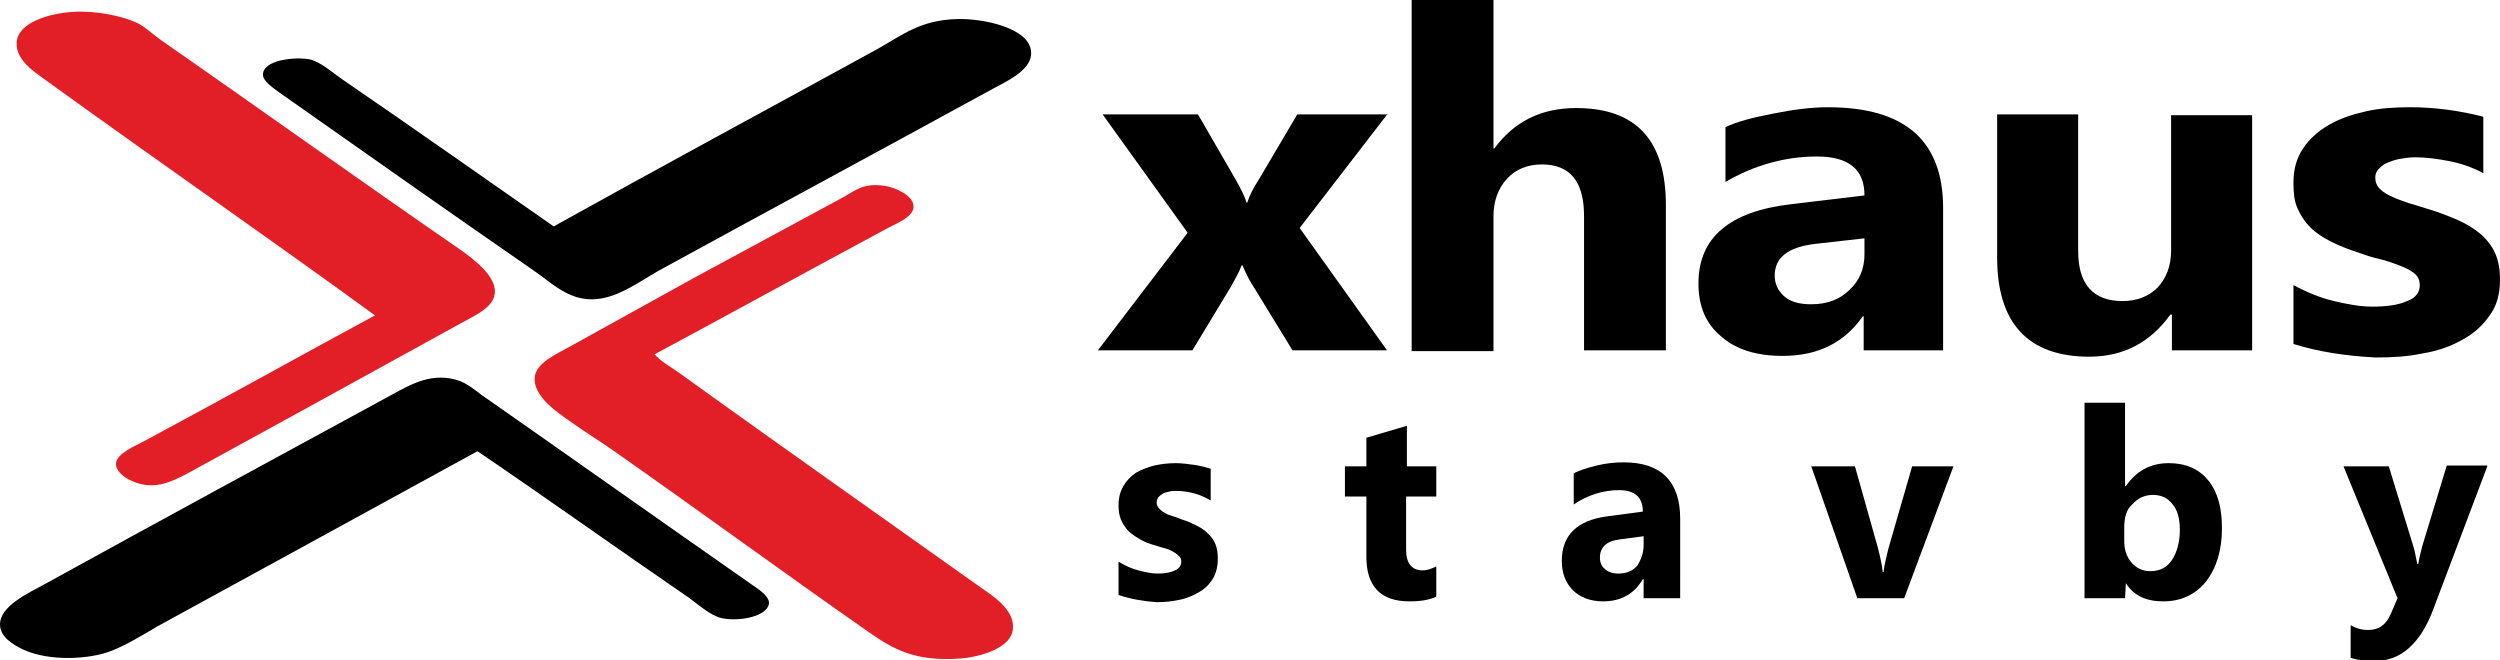
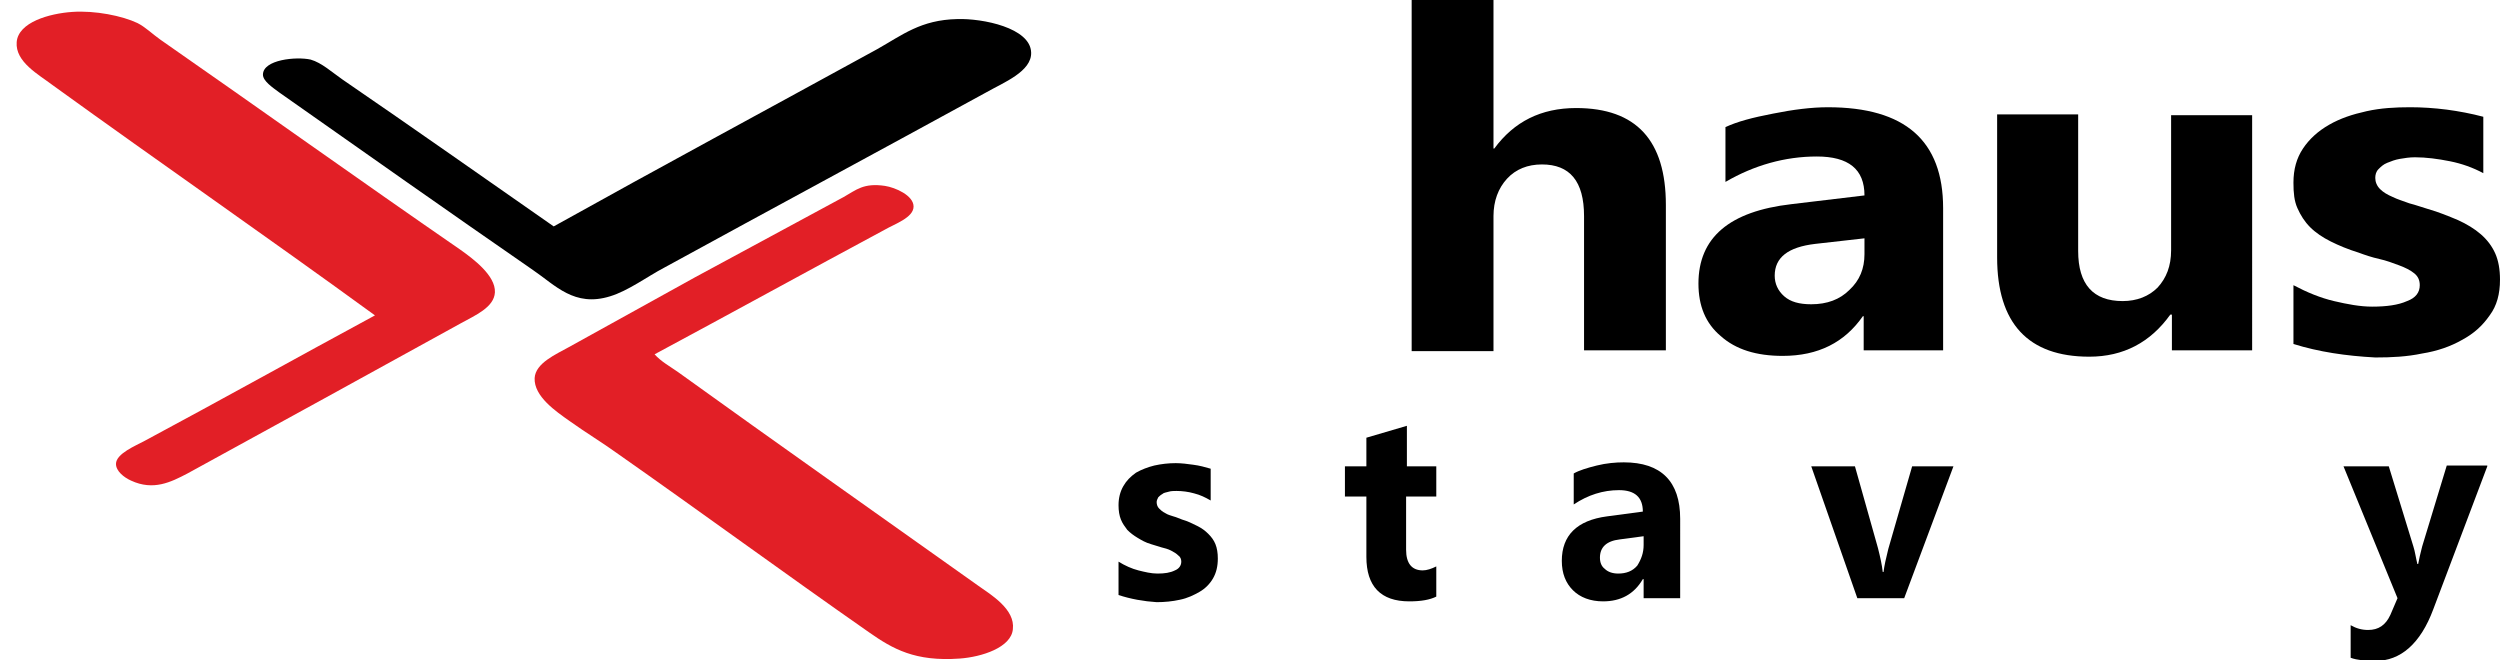
<svg xmlns="http://www.w3.org/2000/svg" version="1.1" id="Layer_1" x="0px" y="0px" viewBox="0 0 314.7 83.1" style="enable-background:new 0 0 314.7 83.1;" xml:space="preserve">
  <style type="text/css">
	.st0{fill-rule:evenodd;clip-rule:evenodd;fill:#E21F26;}
	.st1{fill-rule:evenodd;clip-rule:evenodd;}
</style>
  <g>
-     <path d="M174.7,14.3l-11.1,14.4l11,15.4h-11.9l-4.9-8c-0.4-0.6-0.9-1.5-1.4-2.7h-0.1c-0.3,0.8-0.8,1.7-1.3,2.6l-4.9,8.1h-11.9   l11.3-14.8l-10.7-14.9h12l4.8,8.3c0.6,1.1,1.1,2,1.3,2.8h0.1c0.3-0.9,0.8-1.9,1.4-2.8l4.9-8.3H174.7z" />
    <path d="M209.7,44.1h-10.3V27.2c0-4.4-1.8-6.5-5.3-6.5c-1.8,0-3.3,0.6-4.4,1.8c-1.1,1.2-1.7,2.8-1.7,4.7v17h-10.3V0H188v18.7h0.1   c2.5-3.4,5.9-5.1,10.3-5.1c7.6,0,11.3,4.1,11.3,12.2V44.1z" />
-     <path d="M244.5,44.1h-9.9v-4.3h-0.1c-2.3,3.3-5.6,5-10.1,5c-3.3,0-5.9-0.8-7.8-2.5c-1.9-1.6-2.8-3.8-2.8-6.6c0-5.8,3.9-9.1,11.7-10   l9.2-1.1c0-3.3-2-4.9-6-4.9c-4,0-7.9,1.1-11.5,3.2v-6.9c1.5-0.7,3.4-1.2,6-1.7c2.5-0.5,4.8-0.8,6.9-0.8c9.7,0,14.5,4.2,14.5,12.7   V44.1z M234.7,32v-2l-6.2,0.7c-3.4,0.4-5.1,1.7-5.1,4c0,1,0.4,1.9,1.2,2.6c0.8,0.7,1.9,1,3.4,1c2,0,3.6-0.6,4.8-1.8   C234.1,35.3,234.7,33.8,234.7,32z" />
+     <path d="M244.5,44.1h-9.9v-4.3h-0.1c-2.3,3.3-5.6,5-10.1,5c-3.3,0-5.9-0.8-7.8-2.5c-1.9-1.6-2.8-3.8-2.8-6.6c0-5.8,3.9-9.1,11.7-10   l9.2-1.1c0-3.3-2-4.9-6-4.9c-4,0-7.9,1.1-11.5,3.2v-6.9c1.5-0.7,3.4-1.2,6-1.7c2.5-0.5,4.8-0.8,6.9-0.8c9.7,0,14.5,4.2,14.5,12.7   V44.1M234.7,32v-2l-6.2,0.7c-3.4,0.4-5.1,1.7-5.1,4c0,1,0.4,1.9,1.2,2.6c0.8,0.7,1.9,1,3.4,1c2,0,3.6-0.6,4.8-1.8   C234.1,35.3,234.7,33.8,234.7,32z" />
    <path d="M283.6,44.1h-10.2v-4.5h-0.2c-2.5,3.5-5.9,5.3-10.2,5.3c-7.7,0-11.6-4.2-11.6-12.5v-18h10.2v17.2c0,4.2,1.9,6.3,5.6,6.3   c1.8,0,3.3-0.6,4.4-1.7c1.1-1.2,1.7-2.7,1.7-4.7v-17h10.2V44.1z" />
    <path d="M288.7,43.3v-7.4c1.7,0.9,3.4,1.6,5.1,2c1.7,0.4,3.3,0.7,4.8,0.7c1.8,0,3.3-0.2,4.4-0.7c1.1-0.4,1.6-1.1,1.6-2   c0-0.6-0.2-1.1-0.7-1.5c-0.5-0.4-1.1-0.7-1.9-1s-1.6-0.6-2.5-0.8c-0.9-0.2-1.8-0.5-2.6-0.8c-1.3-0.4-2.5-0.9-3.5-1.4   c-1-0.5-1.9-1.1-2.6-1.8c-0.7-0.7-1.2-1.5-1.6-2.4c-0.4-0.9-0.5-1.9-0.5-3.2c0-1.7,0.4-3.1,1.2-4.3c0.8-1.2,1.9-2.2,3.3-3   c1.4-0.8,2.9-1.3,4.7-1.7c1.8-0.4,3.6-0.5,5.5-0.5c1.5,0,3,0.1,4.6,0.3c1.5,0.2,3.1,0.5,4.6,0.9v7.1c-1.3-0.7-2.7-1.2-4.2-1.5   c-1.5-0.3-3-0.5-4.4-0.5c-0.7,0-1.3,0.1-1.9,0.2c-0.6,0.1-1.1,0.3-1.6,0.5c-0.5,0.2-0.8,0.5-1.1,0.8c-0.3,0.3-0.4,0.7-0.4,1.1   c0,0.5,0.2,1,0.6,1.4c0.4,0.4,0.9,0.7,1.6,1c0.6,0.3,1.3,0.5,2.1,0.8c0.8,0.2,1.6,0.5,2.3,0.7c1.4,0.4,2.6,0.9,3.8,1.4   c1.1,0.5,2.1,1.1,2.9,1.8c0.8,0.7,1.4,1.5,1.8,2.4c0.4,0.9,0.6,2,0.6,3.3c0,1.8-0.4,3.3-1.3,4.5c-0.9,1.3-2,2.3-3.5,3.1   c-1.4,0.8-3.1,1.4-5,1.7c-1.9,0.4-3.8,0.5-5.9,0.5C295.3,44.8,291.9,44.3,288.7,43.3z" />
  </g>
  <path class="st0" d="M47.2,39.7c-13.6-9.9-26.9-19.1-40.6-29C4.9,9.4,1.9,7.8,2.1,5.3c0.2-2.5,4.1-3.6,7-3.8  c2.9-0.2,6.3,0.5,8.2,1.4c1,0.5,1.9,1.4,2.9,2.1C32.7,13.7,45,22.5,57.9,31.4c1.7,1.2,4.5,3.3,4.4,5.4c-0.1,1.9-2.5,2.9-4.3,3.9  c-11.6,6.4-22.9,12.6-34.4,18.9c-2.1,1.1-4.3,2.2-7.1,0.9c-0.9-0.4-1.9-1.2-1.9-2.1c0-1.3,2.5-2.3,3.6-2.9  C27.9,50.3,37.4,45,47.2,39.7z" />
  <path class="st1" d="M69.7,28.5c13.1-7.3,27.2-14.9,40.7-22.3c3.2-1.8,5.5-3.7,10.1-3.8c3.2-0.1,9.2,1.1,9.3,4.2  c0.1,2.4-3.5,3.8-5.6,5c-13.7,7.5-26.9,14.6-40.6,22.1c-2.1,1.1-4.5,2.9-6.8,3.6c-4.5,1.4-6.9-1.4-9.7-3.3  c-10.7-7.4-21.2-14.8-32-22.4c-0.8-0.6-2-1.4-2-2.2c0-1.9,4.2-2.3,6-1.9c1.4,0.4,2.7,1.6,4,2.5C52,16.1,61.1,22.5,69.7,28.5z" />
  <path class="st0" d="M82.4,44.6c0.8,0.9,1.9,1.5,2.9,2.2c12.5,9,25,17.8,37.8,26.9c1.7,1.2,4.7,3,4.4,5.5c-0.2,2.3-3.9,3.5-6.7,3.7  c-5.6,0.4-8.4-1.2-11.4-3.3c-10.6-7.4-21.1-15.1-31.8-22.6c-1.8-1.3-3.8-2.5-5.9-4c-1.7-1.2-4.5-3.1-4.4-5.4c0.1-1.9,2.7-3,4.3-3.9  c5.4-3,11-6.1,15.9-8.8c6.1-3.3,12.4-6.7,18.7-10.1c1.6-0.9,2.5-1.8,5.2-1.4c1.3,0.2,3.6,1.2,3.6,2.6c0,1.4-2.4,2.2-3.6,2.9  C101.9,34,91.9,39.5,82.4,44.6z" />
-   <path class="st1" d="M60.1,56.8c-13.1,7.2-26.9,14.7-40.2,22c-1.9,1.1-3.8,2.3-5.8,3.1C11.4,83,6.3,83.3,3,81.8  c-1.3-0.6-3-1.6-3-3.2c0-2.3,3.5-3.9,5.5-5c14.7-8.1,29.1-15.9,43.8-23.9c2.4-1.3,5.2-3,8.7-1.7c0.9,0.4,1.7,1,2.6,1.7  c11.3,7.9,22.6,15.9,34.2,24c0.9,0.6,2,1.4,2,2.2c-0.1,1.7-3.8,2.4-6,1.9c-1.3-0.3-2.8-1.6-4-2.5C77.9,69.2,68.8,62.7,60.1,56.8z" />
  <g>
    <path d="M140.8,74.9v-4.2c0.8,0.5,1.7,0.9,2.5,1.1c0.8,0.2,1.6,0.4,2.4,0.4c0.9,0,1.6-0.1,2.2-0.4c0.5-0.2,0.8-0.6,0.8-1.1   c0-0.3-0.1-0.6-0.4-0.8c-0.2-0.2-0.5-0.4-0.9-0.6c-0.4-0.2-0.8-0.3-1.2-0.4c-0.4-0.1-0.9-0.3-1.3-0.4c-0.7-0.2-1.2-0.5-1.7-0.8   c-0.5-0.3-0.9-0.6-1.3-1c-0.3-0.4-0.6-0.8-0.8-1.3c-0.2-0.5-0.3-1.1-0.3-1.8c0-0.9,0.2-1.7,0.6-2.4c0.4-0.7,0.9-1.2,1.6-1.7   c0.7-0.4,1.5-0.7,2.3-0.9c0.9-0.2,1.8-0.3,2.7-0.3c0.7,0,1.5,0.1,2.2,0.2c0.8,0.1,1.5,0.3,2.2,0.5v4c-0.7-0.4-1.3-0.7-2.1-0.9   c-0.7-0.2-1.5-0.3-2.2-0.3c-0.3,0-0.7,0-1,0.1c-0.3,0.1-0.6,0.1-0.8,0.3c-0.2,0.1-0.4,0.3-0.5,0.4c-0.1,0.2-0.2,0.4-0.2,0.6   c0,0.3,0.1,0.6,0.3,0.8c0.2,0.2,0.4,0.4,0.8,0.6c0.3,0.2,0.7,0.3,1,0.4c0.4,0.1,0.8,0.3,1.1,0.4c0.7,0.2,1.3,0.5,1.9,0.8   c0.6,0.3,1,0.6,1.4,1c0.4,0.4,0.7,0.8,0.9,1.3c0.2,0.5,0.3,1.1,0.3,1.8c0,1-0.2,1.8-0.6,2.5c-0.4,0.7-1,1.3-1.7,1.7   c-0.7,0.4-1.5,0.8-2.5,1c-0.9,0.2-1.9,0.3-2.9,0.3C144,75.7,142.3,75.4,140.8,74.9z" />
    <path d="M180.8,75.1c-0.8,0.4-1.9,0.6-3.4,0.6c-3.6,0-5.4-1.9-5.4-5.6v-7.6h-2.7v-3.8h2.7v-3.6l5.1-1.5v5.1h3.7v3.8H177v6.7   c0,1.7,0.7,2.6,2.1,2.6c0.5,0,1.1-0.2,1.7-0.5V75.1z" />
    <path d="M211.8,75.3h-4.9v-2.4h-0.1c-1.1,1.9-2.8,2.8-5,2.8c-1.6,0-2.9-0.5-3.8-1.4c-0.9-0.9-1.4-2.1-1.4-3.7   c0-3.2,1.9-5.1,5.7-5.6l4.5-0.6c0-1.8-1-2.7-3-2.7c-2,0-3.9,0.6-5.7,1.8v-3.9c0.7-0.4,1.7-0.7,2.9-1c1.2-0.3,2.4-0.4,3.4-0.4   c4.7,0,7.1,2.4,7.1,7.1V75.3z M206.9,68.6v-1.1l-3,0.4c-1.7,0.2-2.5,1-2.5,2.3c0,0.6,0.2,1.1,0.6,1.4c0.4,0.4,1,0.6,1.7,0.6   c1,0,1.8-0.3,2.4-1C206.6,70.4,206.9,69.6,206.9,68.6z" />
    <path d="M245.9,58.7l-6.2,16.6h-5.9L228,58.7h5.5l2.9,10.3c0.3,1.2,0.5,2.1,0.6,3h0.1c0.1-0.8,0.3-1.7,0.6-2.9l3-10.4H245.9z" />
-     <path d="M267.6,73.4L267.6,73.4l-0.1,1.9h-5.1V50.7h5.1v10.5h0.1c1.3-1.9,3.1-2.9,5.4-2.9c2.1,0,3.8,0.7,5,2.2   c1.2,1.5,1.7,3.5,1.7,6c0,2.8-0.7,5-2,6.7c-1.4,1.7-3.2,2.5-5.4,2.5C270.2,75.7,268.6,75,267.6,73.4z M267.4,66.4v1.7   c0,1.1,0.3,2,0.9,2.7c0.6,0.7,1.4,1.1,2.4,1.1c1.2,0,2.1-0.5,2.7-1.4c0.6-0.9,1-2.2,1-3.8c0-1.4-0.3-2.5-0.9-3.2   c-0.6-0.8-1.4-1.2-2.5-1.2c-1,0-1.9,0.4-2.6,1.2C267.7,64.1,267.4,65.1,267.4,66.4z" />
    <path d="M313.1,58.7l-6.8,18c-1.6,4.3-4.1,6.5-7.3,6.5c-1.2,0-2.3-0.1-3.1-0.4v-4.1c0.7,0.4,1.4,0.6,2.2,0.6c1.3,0,2.2-0.6,2.8-1.9   l0.9-2.1L295,58.7h5.7l3.1,10.1c0.2,0.6,0.3,1.4,0.5,2.2h0.1c0.1-0.6,0.3-1.4,0.5-2.2l3.1-10.2H313.1z" />
  </g>
</svg>